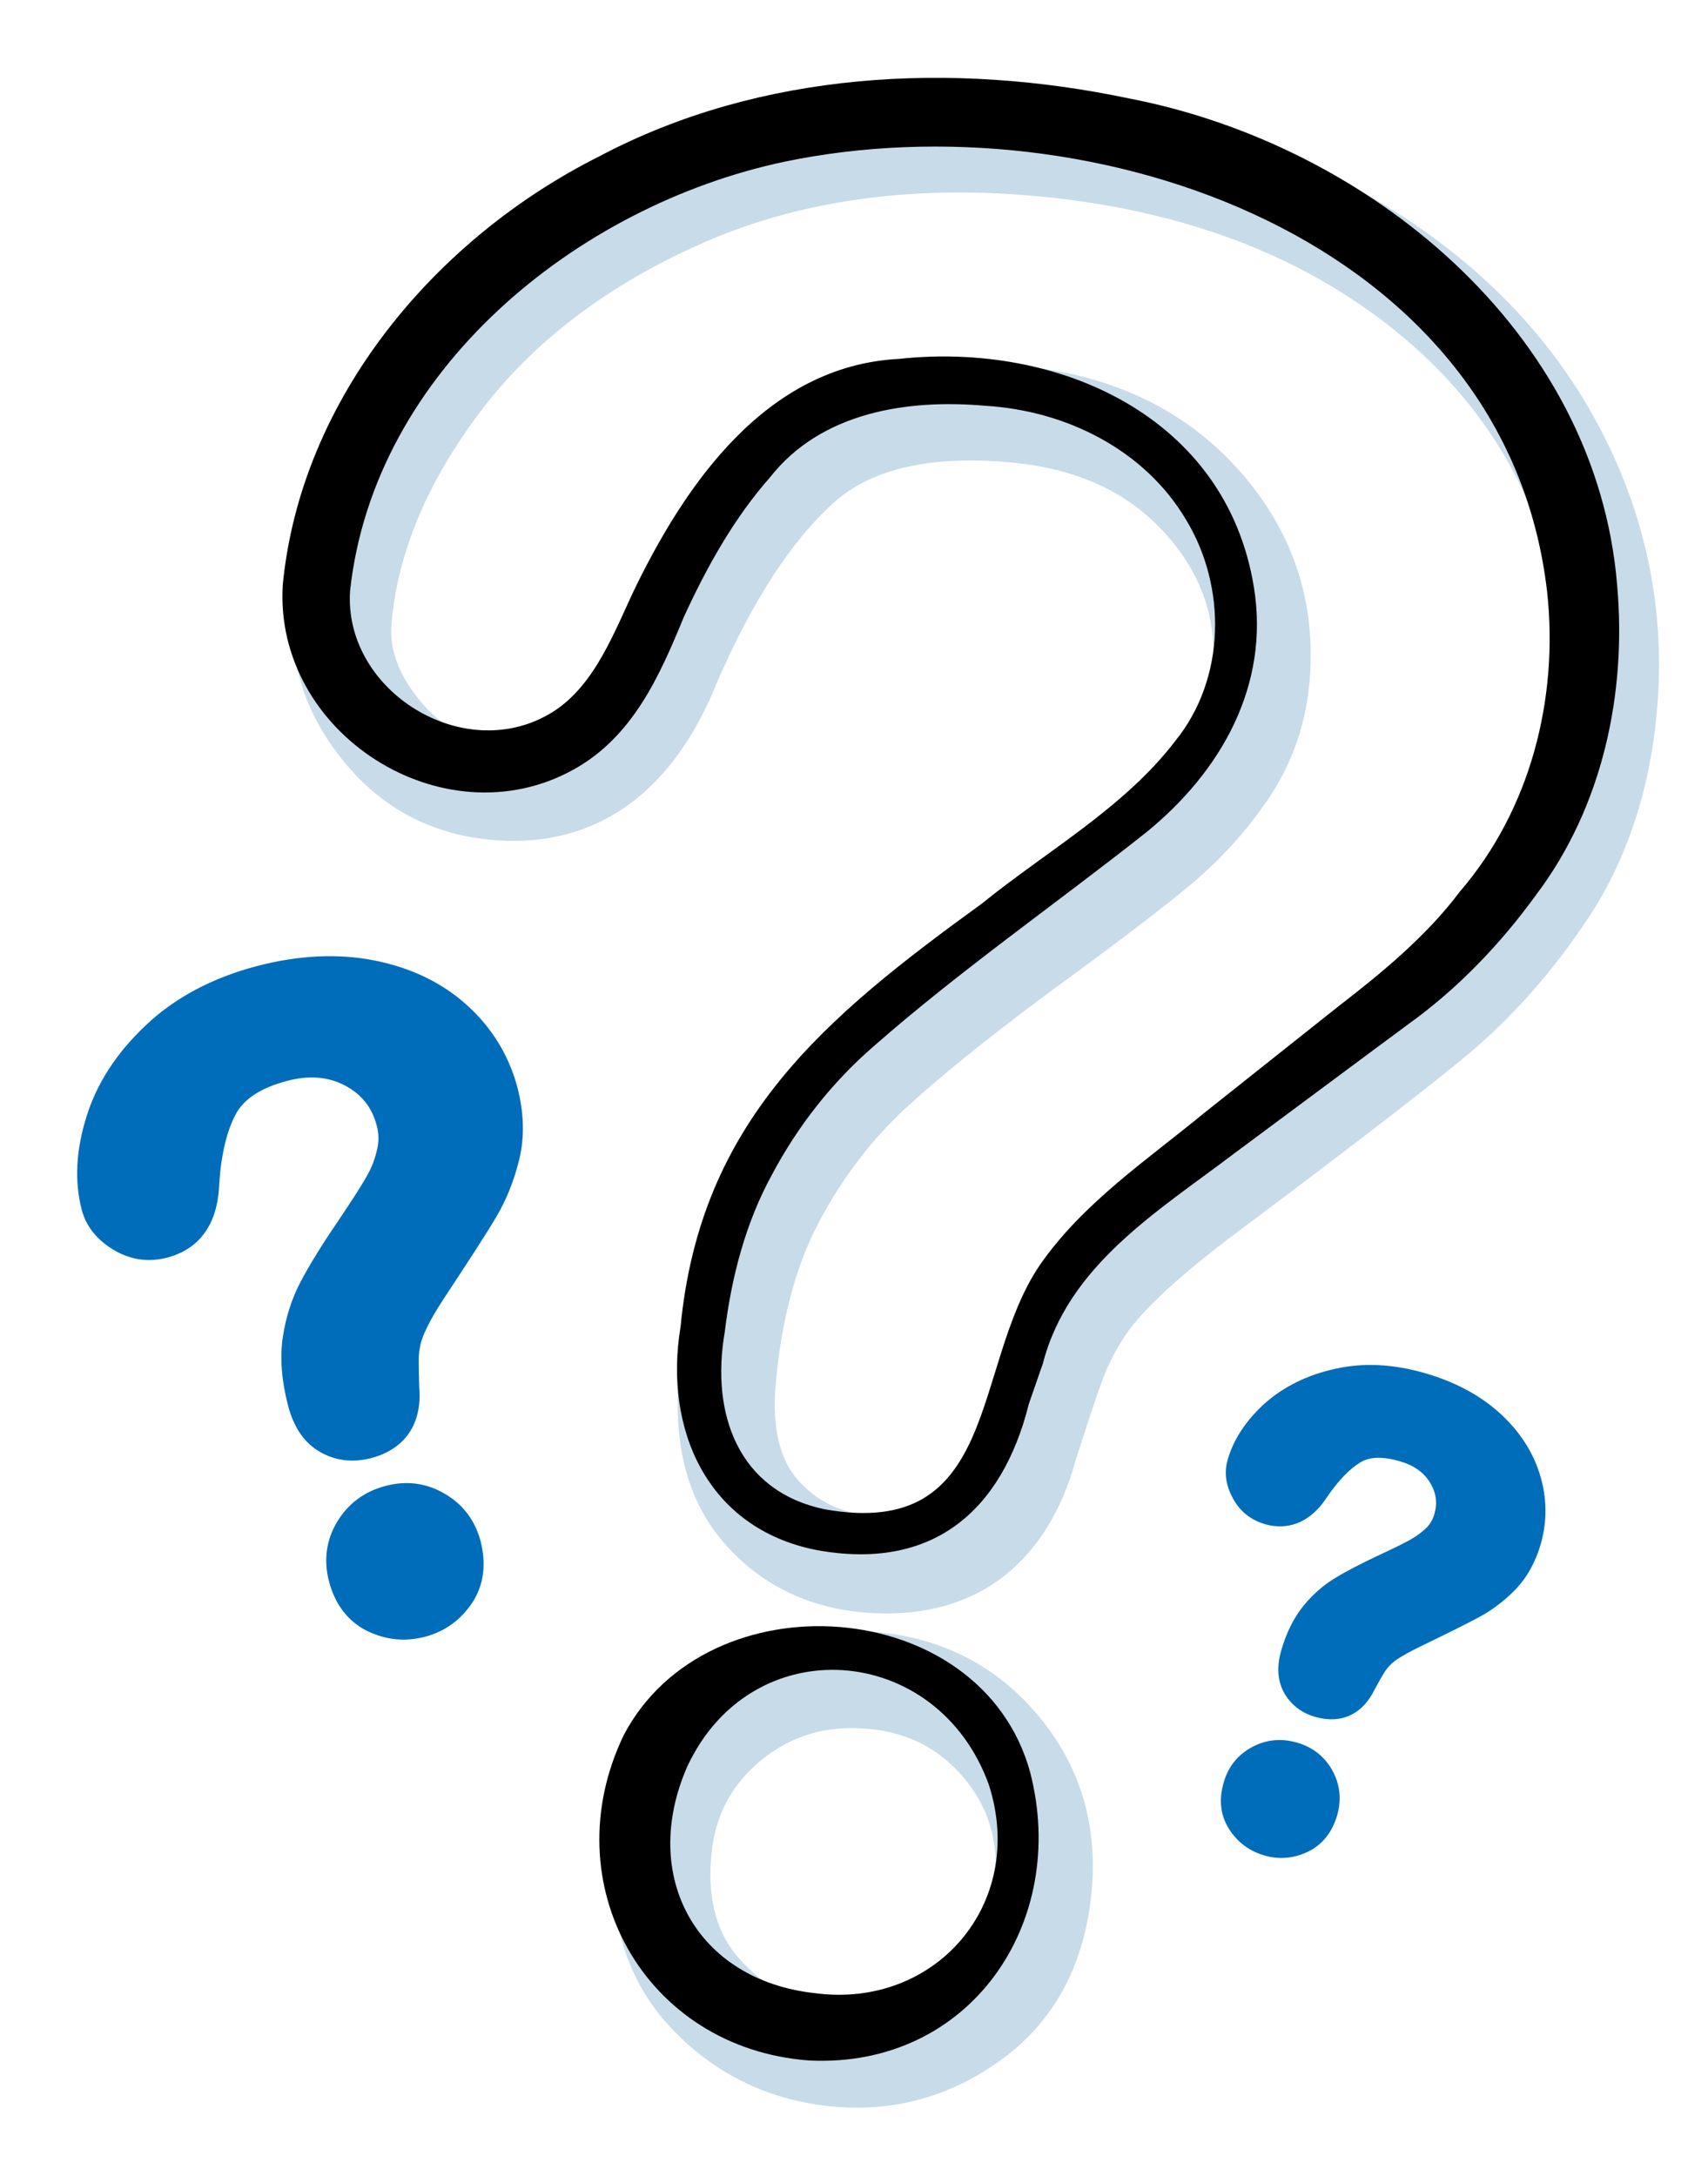
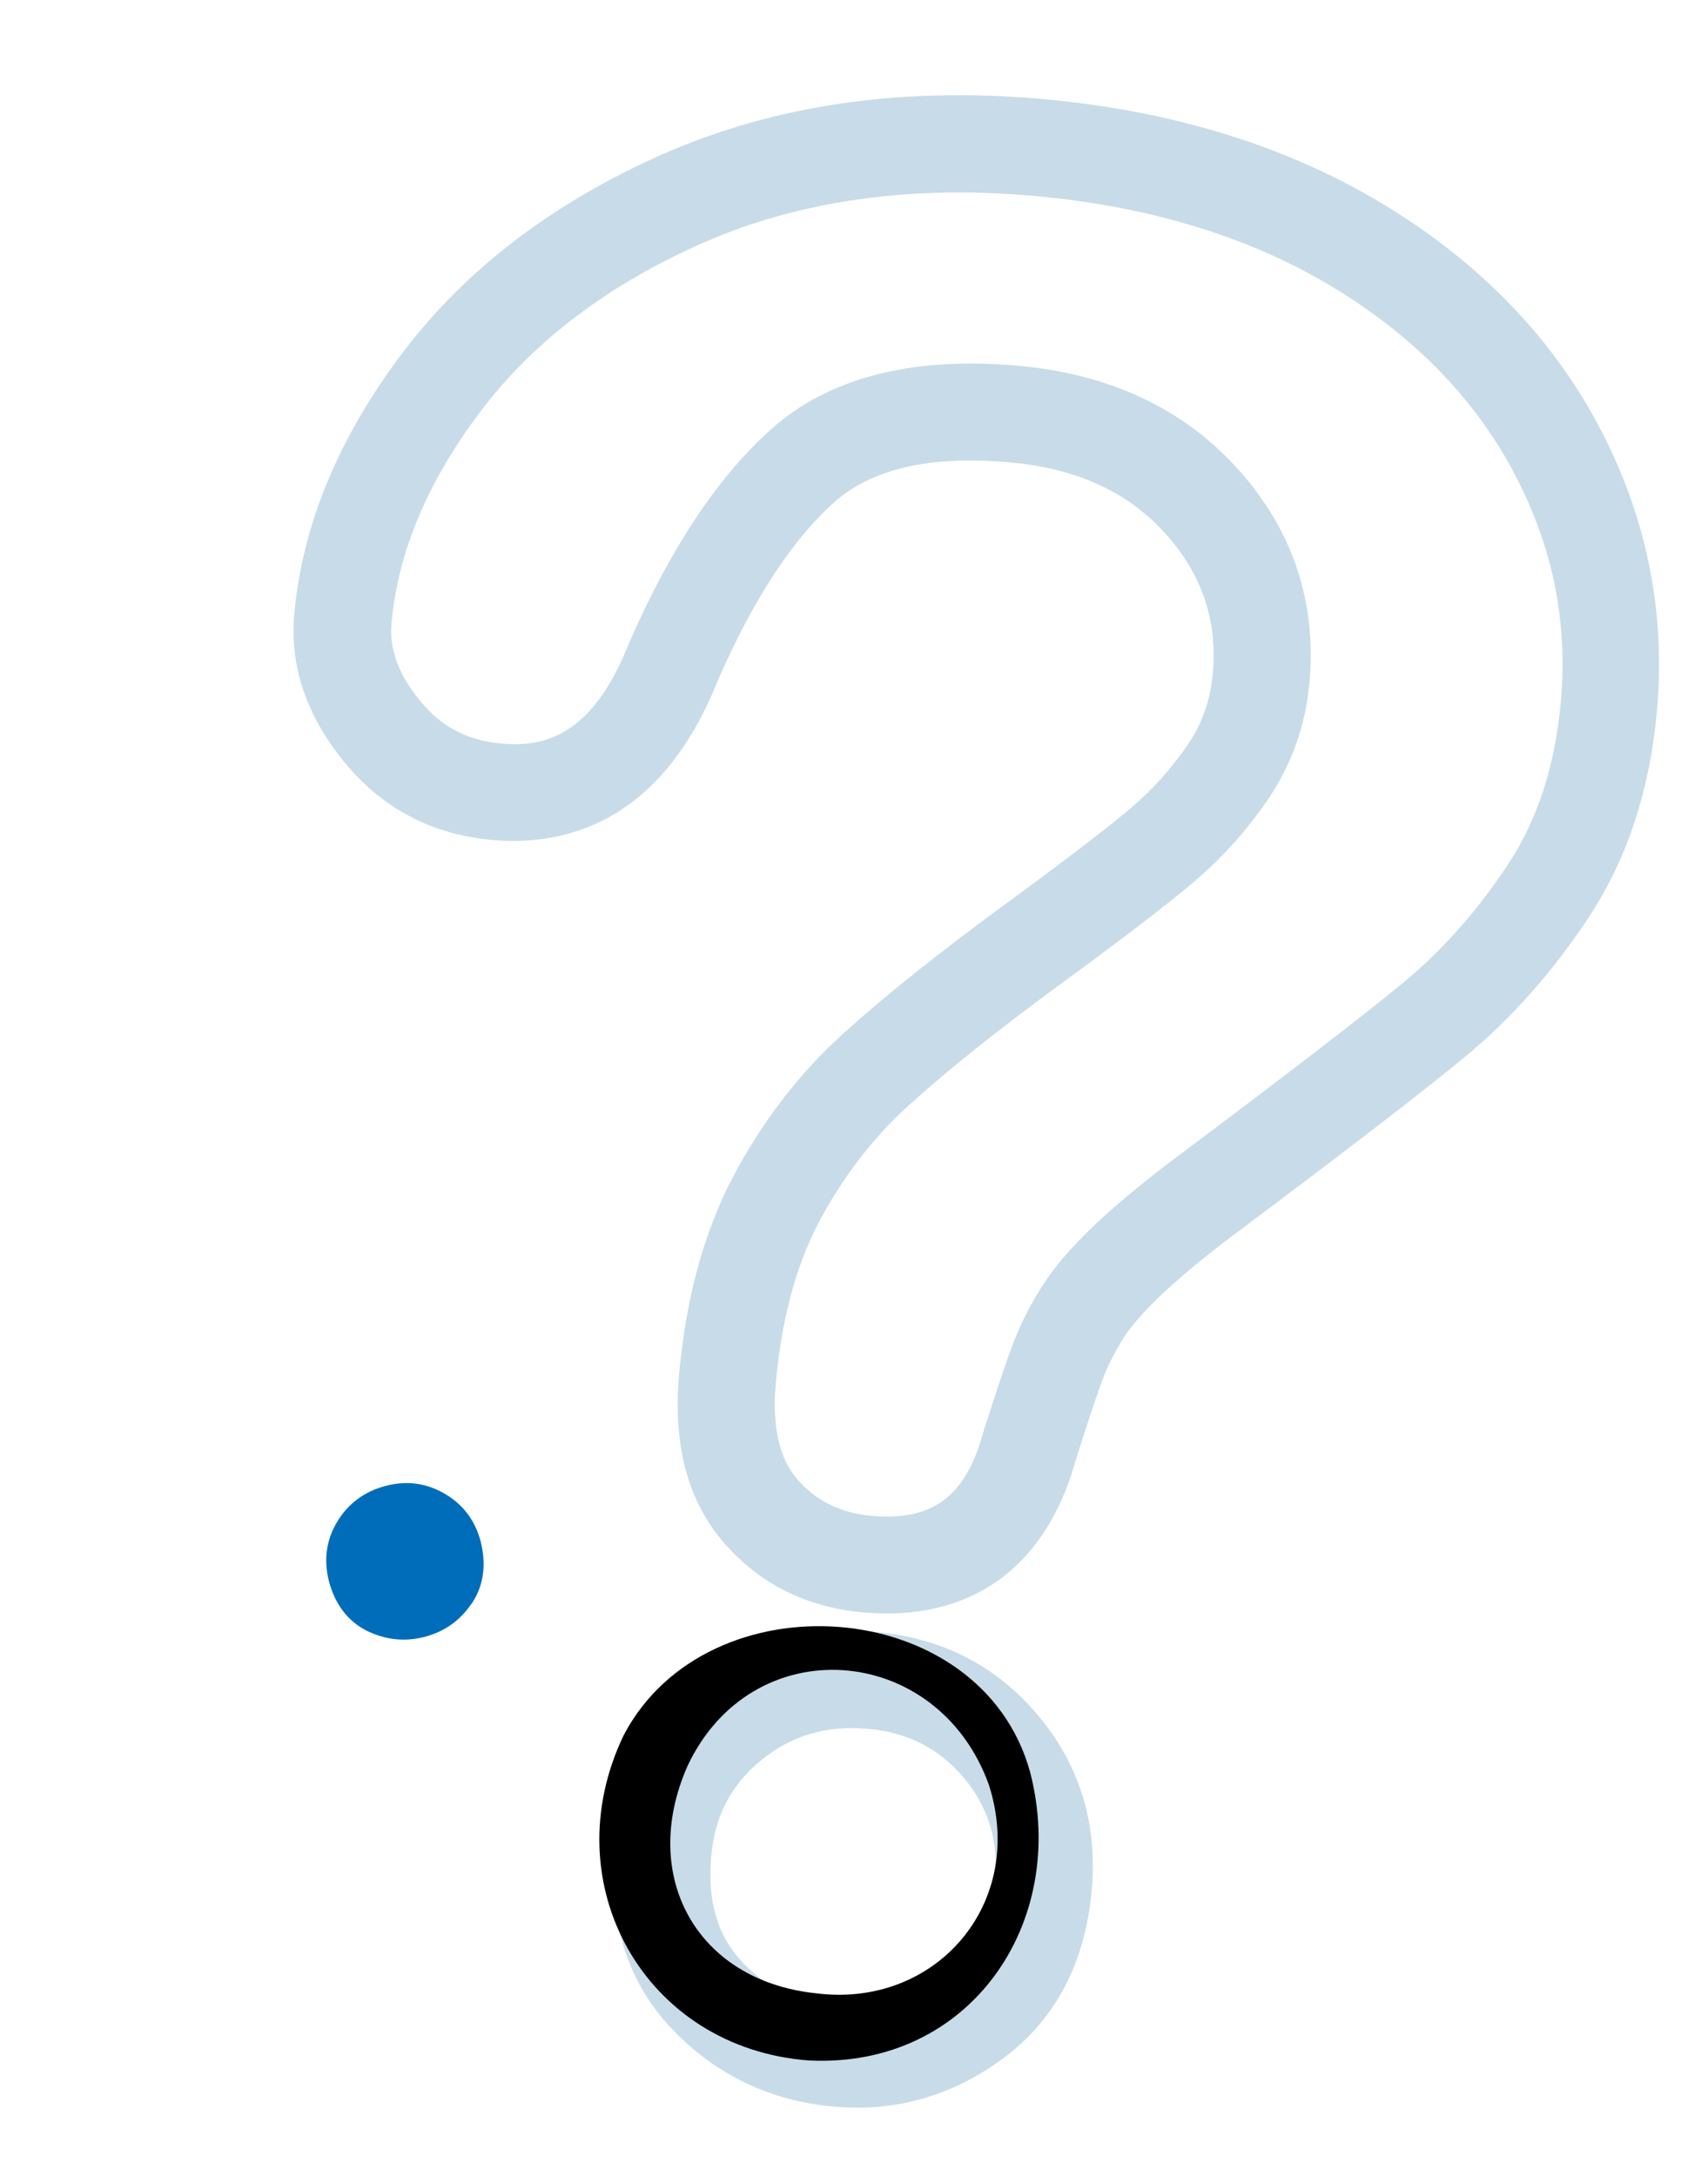
<svg xmlns="http://www.w3.org/2000/svg" width="168" height="214" viewBox="0 0 168 214" fill="none">
  <g clip-path="url(#clip0_14006_30838)">
    <path d="M82.058 207.212C75.841 206.668 70.522 204.145 66.229 199.708C61.754 195.083 59.816 189.044 60.455 181.741C61.026 175.21 63.831 169.837 68.803 165.762C73.747 161.71 79.572 159.952 86.142 160.527C92.647 161.096 98.011 163.847 102.096 168.714C106.18 173.582 107.958 179.343 107.389 185.847C106.759 193.046 103.832 198.619 98.697 202.443C93.718 206.135 88.13 207.743 82.058 207.212ZM85.31 170.042C81.265 169.688 77.84 170.707 74.856 173.15C71.901 175.568 70.3 178.646 69.957 182.573C69.565 187.049 70.583 190.488 73.087 193.067C75.772 195.848 78.977 197.355 82.89 197.697C86.607 198.022 89.908 197.071 92.997 194.783C95.902 192.624 97.501 189.427 97.887 185.016C98.231 181.077 97.217 177.744 94.793 174.854C92.356 171.964 89.262 170.387 85.31 170.042ZM84.939 158.601C79.376 158.115 74.776 155.826 71.263 151.813C67.689 147.742 66.183 142.189 66.786 135.305C67.449 127.727 69.252 121.132 72.143 115.675C74.987 110.305 78.603 105.597 82.901 101.7C86.898 98.067 92.286 93.764 98.91 88.91C104.517 84.811 108.602 81.687 111.078 79.609C113.299 77.745 115.241 75.594 116.847 73.216C118.27 71.124 119.064 68.833 119.29 66.242C119.753 60.954 118.21 56.428 114.577 52.43C110.849 48.319 105.825 46.046 99.202 45.467C91.493 44.792 85.719 46.12 82.056 49.4C77.892 53.124 74.023 59.063 70.554 67.055C64.954 81.02 55.449 83.235 48.46 82.623C42.505 82.102 37.6 79.524 33.859 74.95C30.154 70.418 28.497 65.539 28.942 60.461C29.707 51.718 33.286 43.063 39.567 34.737C45.803 26.472 54.478 19.872 65.341 15.099C76.202 10.339 88.639 8.525 102.316 9.722C114.999 10.831 126.189 14.224 135.592 19.808C145.12 25.468 152.352 32.8 157.094 41.603C161.871 50.462 163.85 59.959 162.989 69.801C162.305 77.615 160.057 84.461 156.314 90.16C152.741 95.585 148.585 100.272 143.953 104.074C139.633 107.626 131.871 113.594 120.878 121.811C118.023 123.988 115.689 125.947 113.961 127.616C112.377 129.139 111.187 130.525 110.436 131.725C109.638 133.001 108.985 134.289 108.505 135.552C107.94 137.033 107.046 139.724 105.826 143.561C102.905 154.186 95.475 159.523 84.939 158.601ZM100.047 35.966C109.038 36.752 116.3 40.131 121.653 46.02C127.103 52.009 129.503 59.104 128.806 67.074C128.438 71.276 127.071 75.139 124.753 78.576C122.647 81.689 120.107 84.5 117.217 86.924C114.541 89.17 110.4 92.342 104.552 96.618C98.197 101.271 93.079 105.36 89.324 108.777C85.857 111.929 82.911 115.76 80.574 120.158C78.283 124.481 76.85 129.855 76.3 136.151C75.934 140.326 76.66 143.489 78.446 145.531C80.316 147.673 82.721 148.832 85.783 149.1C91.725 149.62 94.985 147.189 96.691 140.955C96.709 140.89 96.728 140.826 96.746 140.775C98.055 136.669 98.999 133.864 99.633 132.191C100.337 130.327 101.265 128.47 102.412 126.658C103.593 124.77 105.225 122.842 107.4 120.751C109.387 118.841 112.007 116.63 115.185 114.218C126.094 106.059 133.744 100.174 137.95 96.717C141.83 93.522 145.341 89.57 148.383 84.943C151.258 80.578 152.98 75.216 153.524 68.999C154.23 60.924 152.668 53.455 148.73 46.16C144.814 38.907 138.767 32.812 130.757 28.036C122.608 23.195 112.778 20.238 101.535 19.255C89.468 18.199 78.597 19.753 69.23 23.853C59.877 27.954 52.476 33.558 47.24 40.499C42.048 47.377 39.115 54.374 38.508 61.311C38.285 63.863 39.202 66.344 41.31 68.928C43.42 71.5 45.966 72.844 49.356 73.14C53.204 73.477 58.1 72.679 61.781 63.479C61.797 63.441 61.815 63.389 61.831 63.351C65.862 54.063 70.542 46.995 75.739 42.319C81.41 37.184 89.602 35.052 100.047 35.966Z" fill="#C8DBE8" />
-     <path d="M27.815 57.5C29.607 39.127 42.847 23.457 58.917 15.394C74.794 6.971 93.696 6.027 111.049 9.681C134.446 14.194 156.994 32.481 159.062 57.535C160.014 68.209 157.626 79.368 151.093 88.015C147.613 92.828 143.418 97.209 138.59 100.69L135.149 103.238L121.396 113.456C113.867 119.167 105.071 124.438 102.575 134.124L101.201 138.079C98.524 148.777 91.597 154.541 80.292 152.458C69.532 150.329 65.27 140.553 66.942 130.492C68.888 110.207 81.143 100.069 96.562 88.889C102.979 83.687 110.59 79.447 115.61 72.87C120.579 66.724 120.68 57.725 116.645 51.094C112.552 44.208 104.828 40.393 96.943 39.915C89.209 39.225 80.758 40.556 75.741 46.949C72.228 50.927 69.525 55.742 67.241 60.739C64.881 66.467 62.243 72.5 56.369 75.719C43.566 82.775 26.892 72.111 27.815 57.5ZM34.437 58.08C33.757 67.661 44.988 74.96 53.542 70.499C58.084 68.18 60.115 62.898 62.212 58.373C67.328 47.69 75.329 35.979 88.405 35.303C104.037 33.598 120.594 40.929 123.331 57.733C124.921 67.447 120.079 75.899 112.752 81.865C103.854 88.907 94.46 95.431 85.96 102.891C81.808 106.484 78.466 110.768 75.908 115.582C73.349 120.264 71.947 125.588 71.286 131.03C69.901 139.02 72.581 146.679 81.13 148.456C98.415 151.524 95.5 134.494 102.245 124.48C106.476 118.336 112.933 114.021 118.363 109.537L131.672 98.964C135.943 95.671 140.335 92.046 143.59 87.702C150.533 79.644 153.307 68.743 152.181 58.252C148.215 23.536 107.632 9.541 77.151 15.908C56.713 20.239 36.806 36.434 34.437 58.08Z" fill="black" />
    <path d="M79.577 202.67C63.369 201.463 54.356 185.244 61.34 170.689C69.575 154.95 96.528 156.807 101.326 174.319C105.15 189.095 95.427 203.45 79.577 202.67ZM80.157 196.048C91.981 197.623 101.01 187.269 97.273 175.573C92.226 161.508 73.923 160.118 67.583 173.794C62.896 184.554 68.504 194.778 80.157 196.048Z" fill="black" />
    <path d="M46.43 157.685L46.417 157.684C45.294 159.366 43.746 160.47 41.828 160.988C40.883 161.236 39.939 161.324 39.01 161.243C38.029 161.157 37.064 160.875 36.114 160.423C34.232 159.48 32.964 157.839 32.35 155.517C31.82 153.426 32.098 151.459 33.164 149.68C34.258 147.876 35.852 146.697 37.93 146.153C39.995 145.609 41.951 145.872 43.744 146.926C45.539 147.967 46.733 149.548 47.278 151.614C47.855 153.906 47.572 155.939 46.43 157.685Z" fill="#006DBA" />
-     <path d="M51.081 114.017C50.567 116.121 49.806 118.046 48.787 119.737C47.873 121.293 46.196 123.876 43.55 127.891C42.91 128.877 42.398 129.755 42.028 130.514C41.693 131.184 41.471 131.758 41.364 132.224C41.252 132.754 41.183 133.236 41.185 133.672C41.176 134.225 41.198 135.176 41.239 136.525C41.522 140.071 39.828 142.548 36.48 143.428C35.658 143.633 34.86 143.709 34.088 143.641C33.185 143.562 32.325 143.289 31.52 142.836C29.974 141.976 28.895 140.43 28.334 138.258C27.702 135.829 27.517 133.571 27.812 131.565C28.105 129.573 28.704 127.7 29.603 126.012C30.441 124.423 31.641 122.471 33.184 120.205C34.518 118.225 35.432 116.815 35.947 115.91C36.471 115.046 36.824 114.18 37.052 113.224C37.286 112.361 37.279 111.543 37.05 110.692C36.584 108.924 35.575 107.648 33.95 106.781C32.273 105.896 30.4 105.745 28.227 106.32C25.703 106.982 24.011 108.074 23.209 109.56C22.312 111.209 21.753 113.534 21.562 116.472C21.385 121.362 18.714 123.094 16.486 123.69C14.61 124.185 12.812 123.923 11.171 122.935C9.53 121.947 8.472 120.628 8.045 119.022C7.314 116.228 7.466 113.129 8.505 109.843C9.503 106.581 11.469 103.548 14.344 100.845C17.192 98.14 20.871 96.18 25.272 95.022C29.348 93.955 33.229 93.767 36.769 94.459C40.386 95.171 43.462 96.64 45.907 98.846C48.377 101.066 50.05 103.798 50.894 106.958C51.545 109.468 51.601 111.846 51.081 114.017Z" fill="#006DBA" />
-     <path d="M131.529 178.543C131.024 180.253 130.061 181.461 128.616 182.152C127.611 182.631 126.579 182.818 125.545 182.728C125.152 182.693 124.763 182.62 124.377 182.507C122.911 182.088 121.747 181.222 120.922 179.949C120.05 178.607 119.856 177.06 120.364 175.324C120.803 173.767 121.75 172.597 123.147 171.848C124.531 171.099 126.021 170.953 127.577 171.405C129.122 171.844 130.293 172.777 131.057 174.149C131.807 175.521 131.968 176.999 131.529 178.543Z" fill="#006DBA" />
-     <path d="M151.547 151.887C151.02 153.687 150.176 155.196 149.031 156.375C147.945 157.48 146.759 158.378 145.513 159.047C144.351 159.671 142.31 160.693 139.445 162.077C138.715 162.436 138.105 162.778 137.644 163.067C137.24 163.322 136.928 163.572 136.724 163.791C136.491 164.035 136.298 164.282 136.145 164.532C135.946 164.844 135.618 165.422 135.177 166.241C134.169 168.276 132.526 169.266 130.523 169.091C130.144 169.058 129.754 168.984 129.355 168.87C128.03 168.491 127.017 167.716 126.339 166.562C125.665 165.382 125.552 163.961 126.024 162.328C126.532 160.592 127.254 159.125 128.185 157.98C129.102 156.847 130.16 155.911 131.356 155.198C132.429 154.54 133.866 153.795 135.599 152.984C137.056 152.307 138.117 151.78 138.769 151.415C139.338 151.095 139.846 150.718 140.307 150.27C140.683 149.894 140.932 149.454 141.084 148.927C141.403 147.847 141.267 146.833 140.668 145.844C140.046 144.814 139.065 144.121 137.662 143.722C136.041 143.25 134.746 143.282 133.856 143.811C132.771 144.454 131.654 145.609 130.536 147.239C128.432 150.484 125.822 150.322 124.445 149.924C123.018 149.509 121.945 148.651 121.255 147.35C120.562 146.076 120.396 144.809 120.754 143.574C121.34 141.555 122.57 139.698 124.418 138.026C126.262 136.394 128.579 135.238 131.335 134.635C134.08 134.018 137.048 134.159 140.16 135.064C143.055 135.898 145.5 137.193 147.433 138.919C149.389 140.672 150.752 142.73 151.451 144.994C152.173 147.299 152.194 149.622 151.547 151.887Z" fill="#006DBA" />
  </g>
  <defs>
    <clipPath id="clip0_14006_30838">
      <rect width="150.892" height="200" fill="white" transform="translate(17.557 0.805) rotate(5)" />
    </clipPath>
  </defs>
</svg>